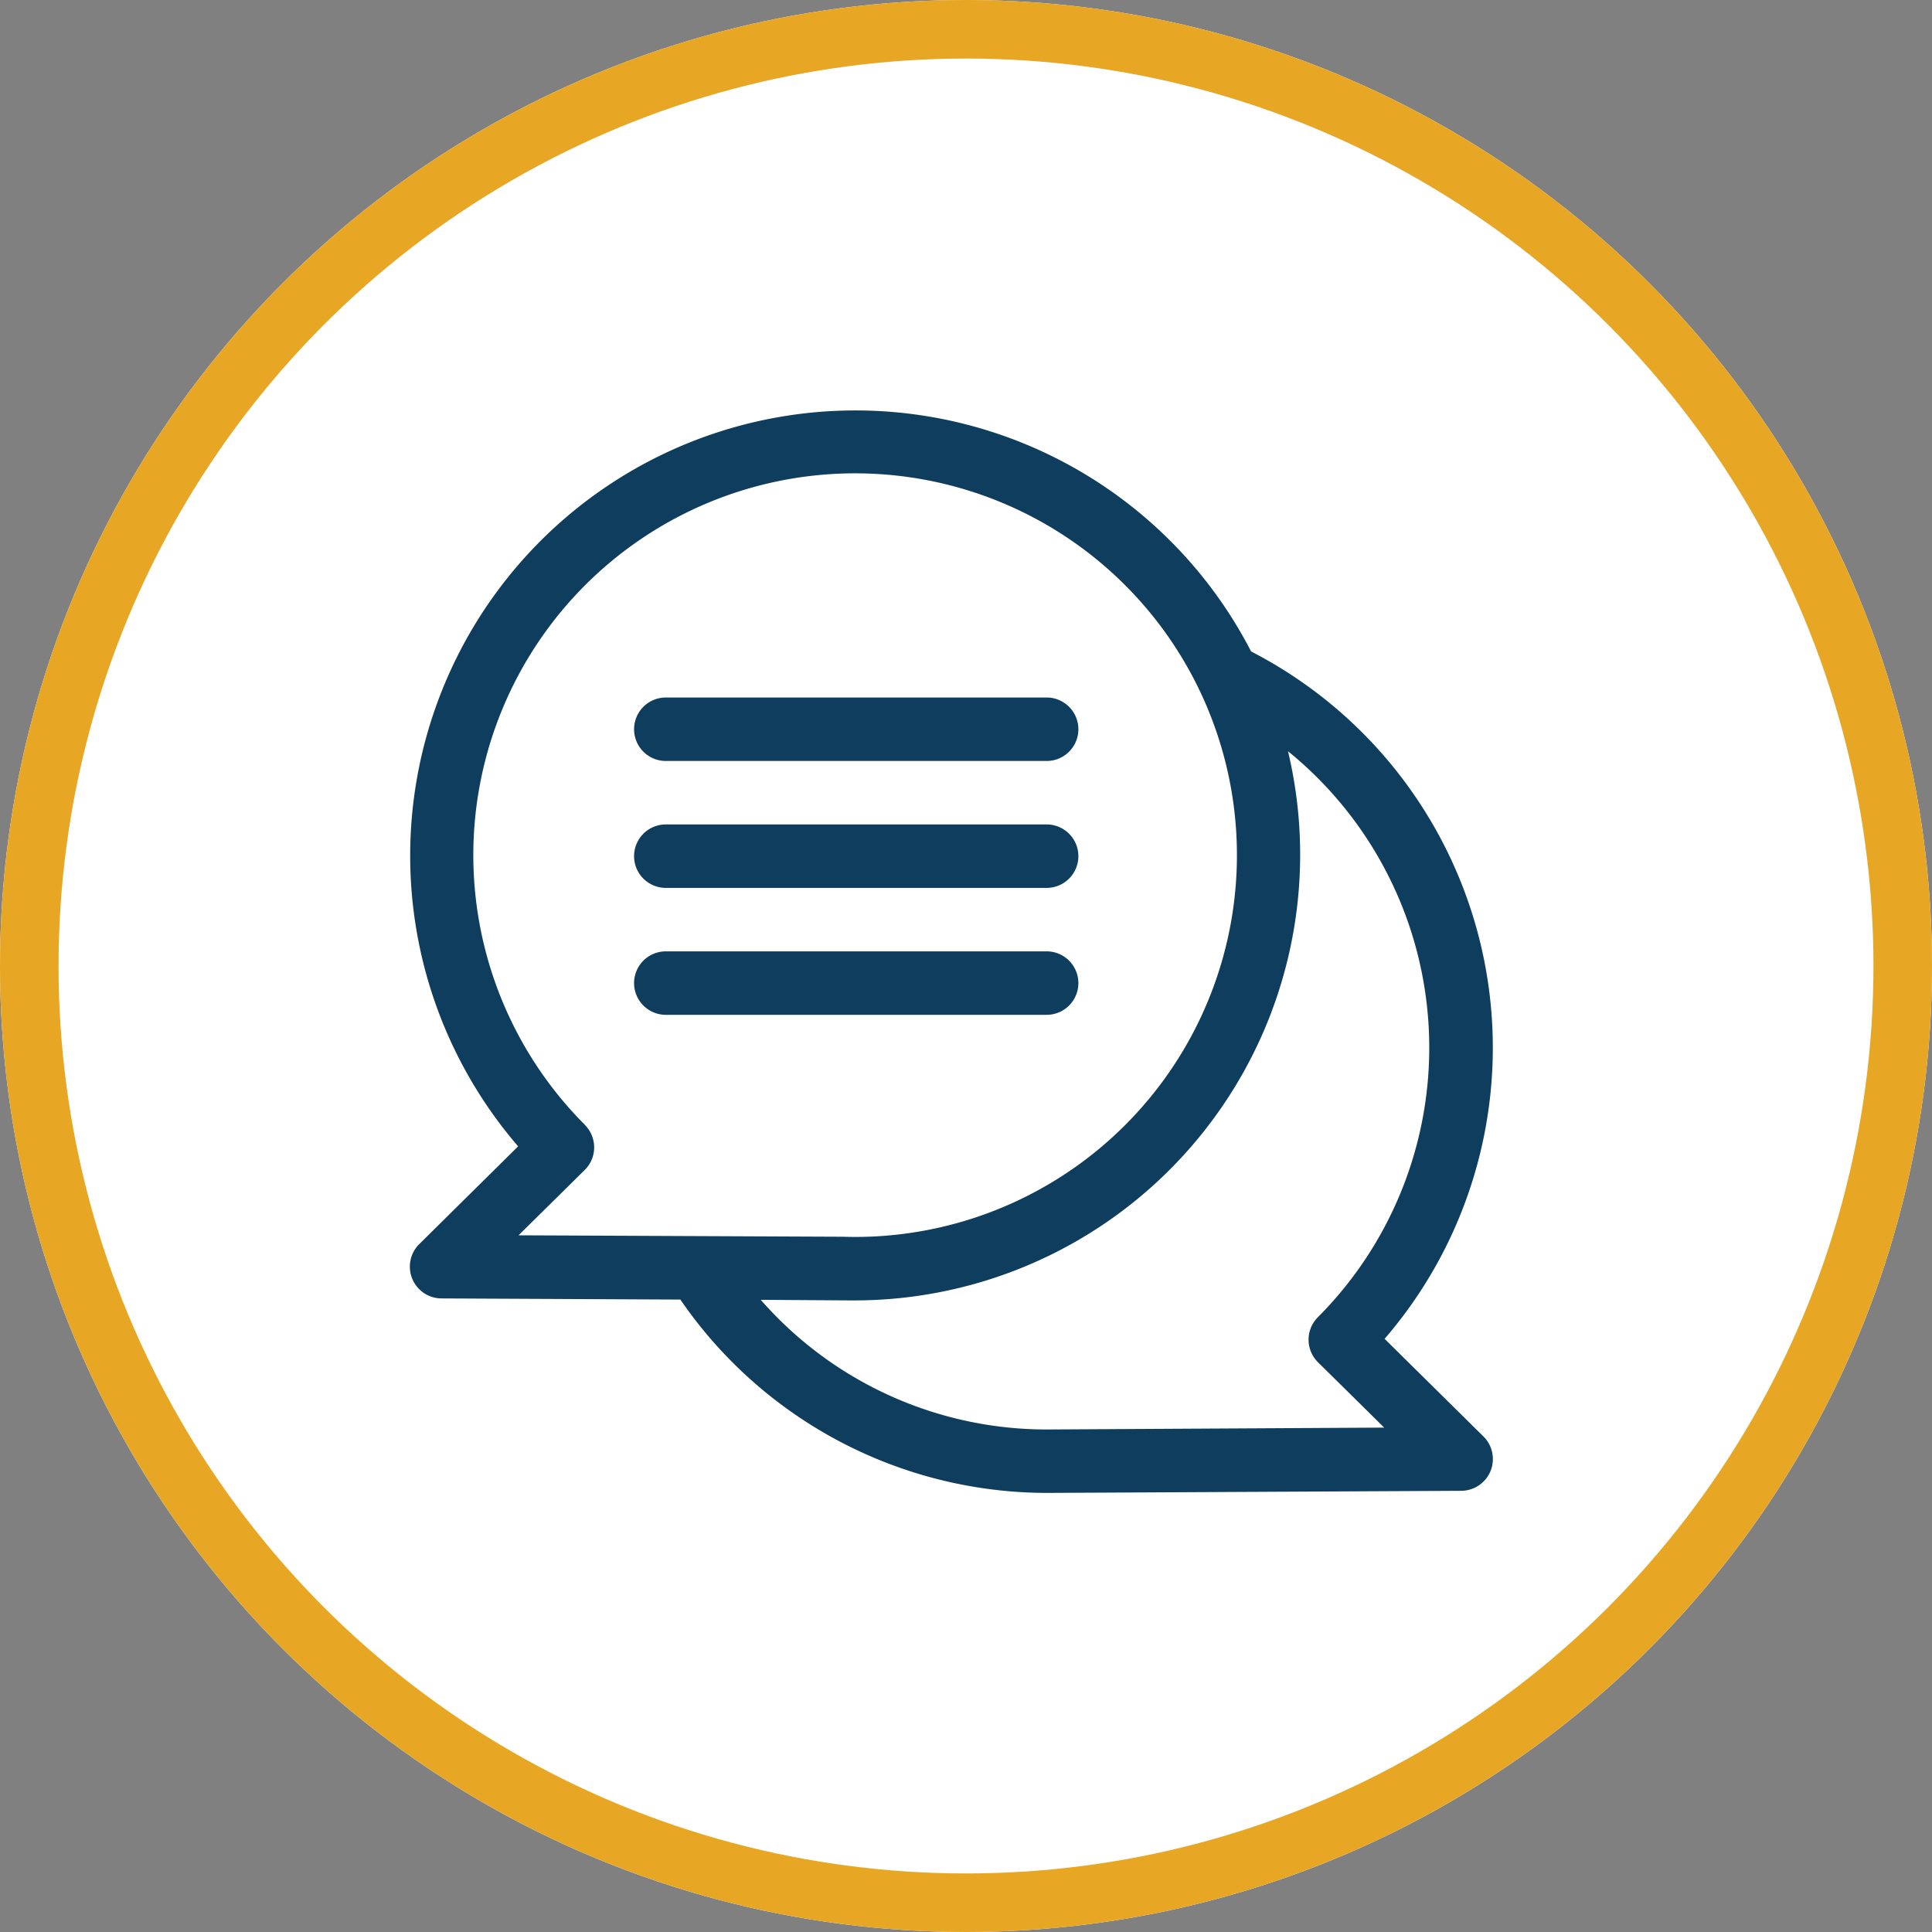
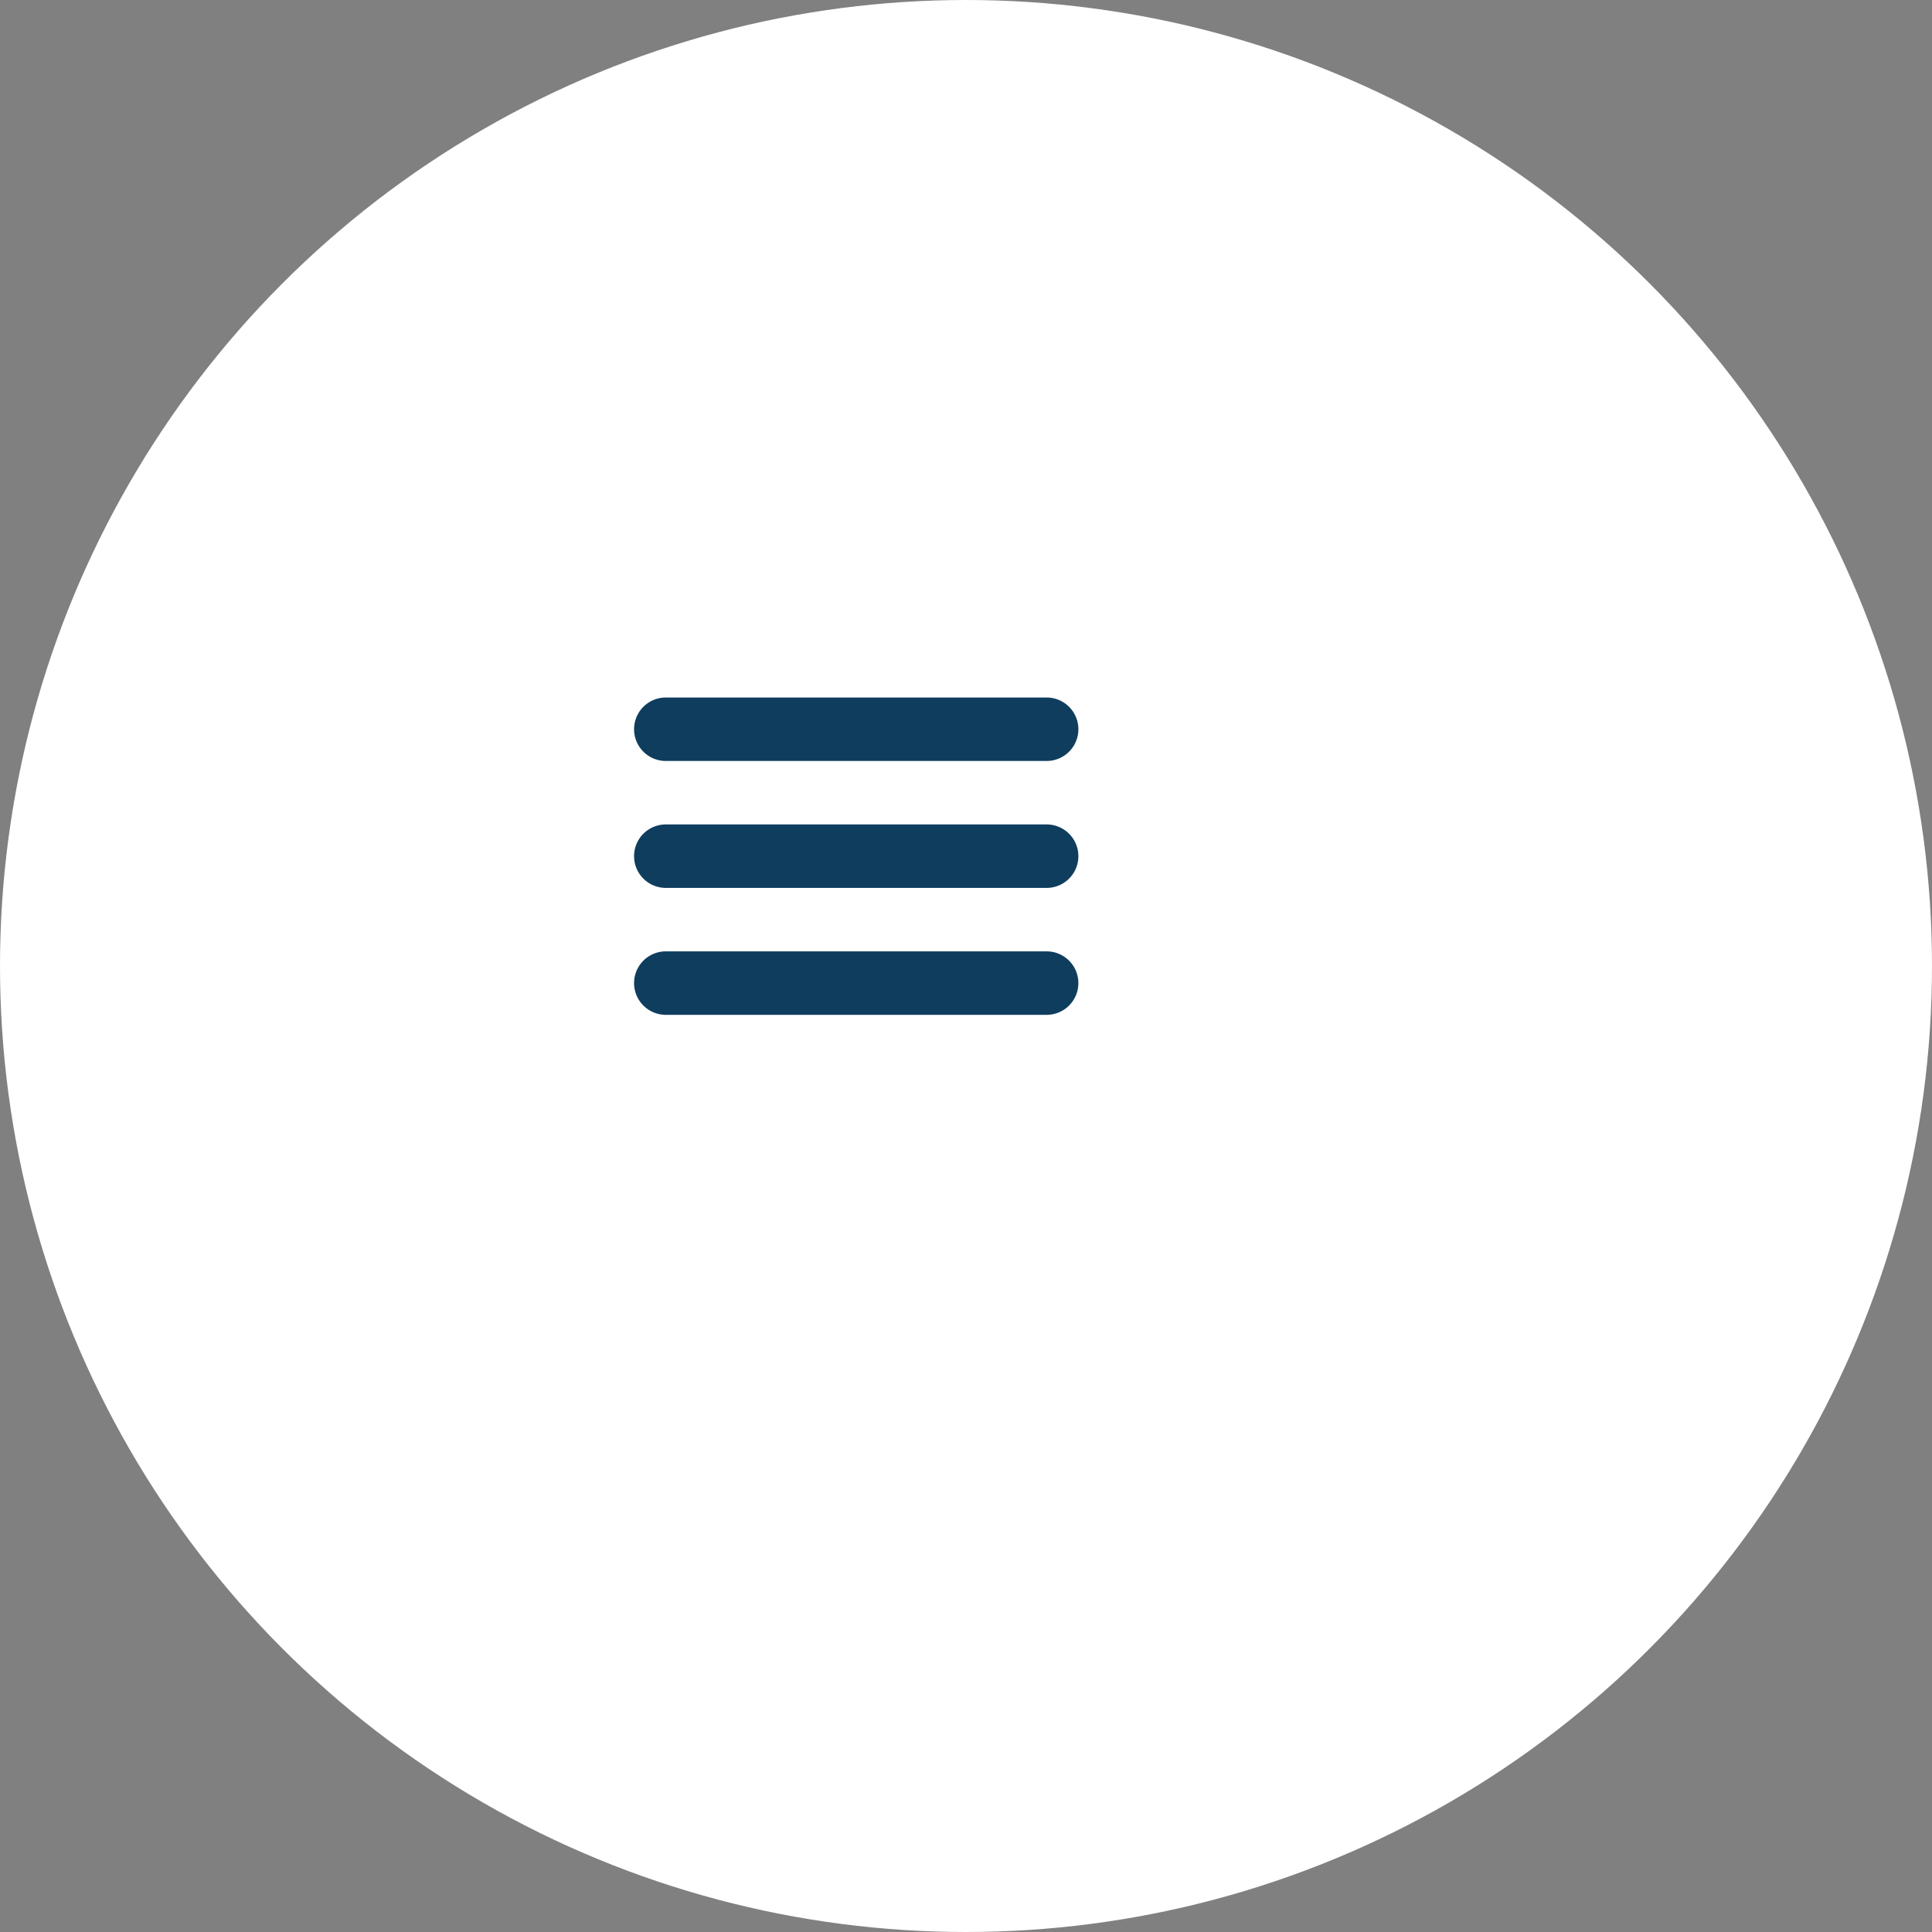
<svg xmlns="http://www.w3.org/2000/svg" width="66" height="66" viewBox="0 0 66 66">
  <rect x="0" y="0" width="66" height="66" fill="#808080" stroke="none" />
  <defs>
    <style> .cls-2{fill:#0f3d5e} </style>
  </defs>
  <g id="Group_4948" transform="translate(-640 -1795)">
    <g id="Ellipse_776" fill="#fff" stroke="#e7a724" stroke-width="2px" transform="translate(640 1795)">
      <circle cx="33" cy="33" r="33" stroke="none" />
-       <circle cx="33" cy="33" r="32" fill="none" />
    </g>
    <g id="comment_1_" transform="translate(654 1809)">
-       <path id="Path_1124" d="M33.3 31.737a15.225 15.225 0 0 0-4.56-23.482A15.211 15.211 0 1 0 3.7 25.161L.323 28.5a1.085 1.085 0 0 0 .756 1.856l8.163.039A15.2 15.2 0 0 0 21.788 37l14.133-.072a1.085 1.085 0 0 0 .756-1.856zm-27.319-7.31a13.043 13.043 0 1 1 8.808 3.822L3.714 28.2l2.261-2.232a1.084 1.084 0 0 0 .006-1.537zm15.807 10.406a12.976 12.976 0 0 1-9.8-4.429c4.127.027 3.031.02 3.221.02A15.229 15.229 0 0 0 30 11.663 13.042 13.042 0 0 1 31.019 31a1.084 1.084 0 0 0 .006 1.537l2.261 2.232z" class="cls-2" />
-       <path id="Path_1125" d="M107.09 138.168h13.01a1.084 1.084 0 0 0 0-2.168h-13.01a1.084 1.084 0 0 0 0 2.168z" class="cls-2" transform="translate(-98.345 -126.172)" />
+       <path id="Path_1125" d="M107.09 138.168h13.01a1.084 1.084 0 0 0 0-2.168h-13.01a1.084 1.084 0 0 0 0 2.168" class="cls-2" transform="translate(-98.345 -126.172)" />
      <path id="Path_1126" d="M107.09 198.168h13.01a1.084 1.084 0 0 0 0-2.168h-13.01a1.084 1.084 0 0 0 0 2.168z" class="cls-2" transform="translate(-98.345 -181.836)" />
      <path id="Path_1127" d="M107.09 258.168h13.01a1.084 1.084 0 0 0 0-2.168h-13.01a1.084 1.084 0 0 0 0 2.168z" class="cls-2" transform="translate(-98.345 -237.5)" />
    </g>
  </g>
</svg>